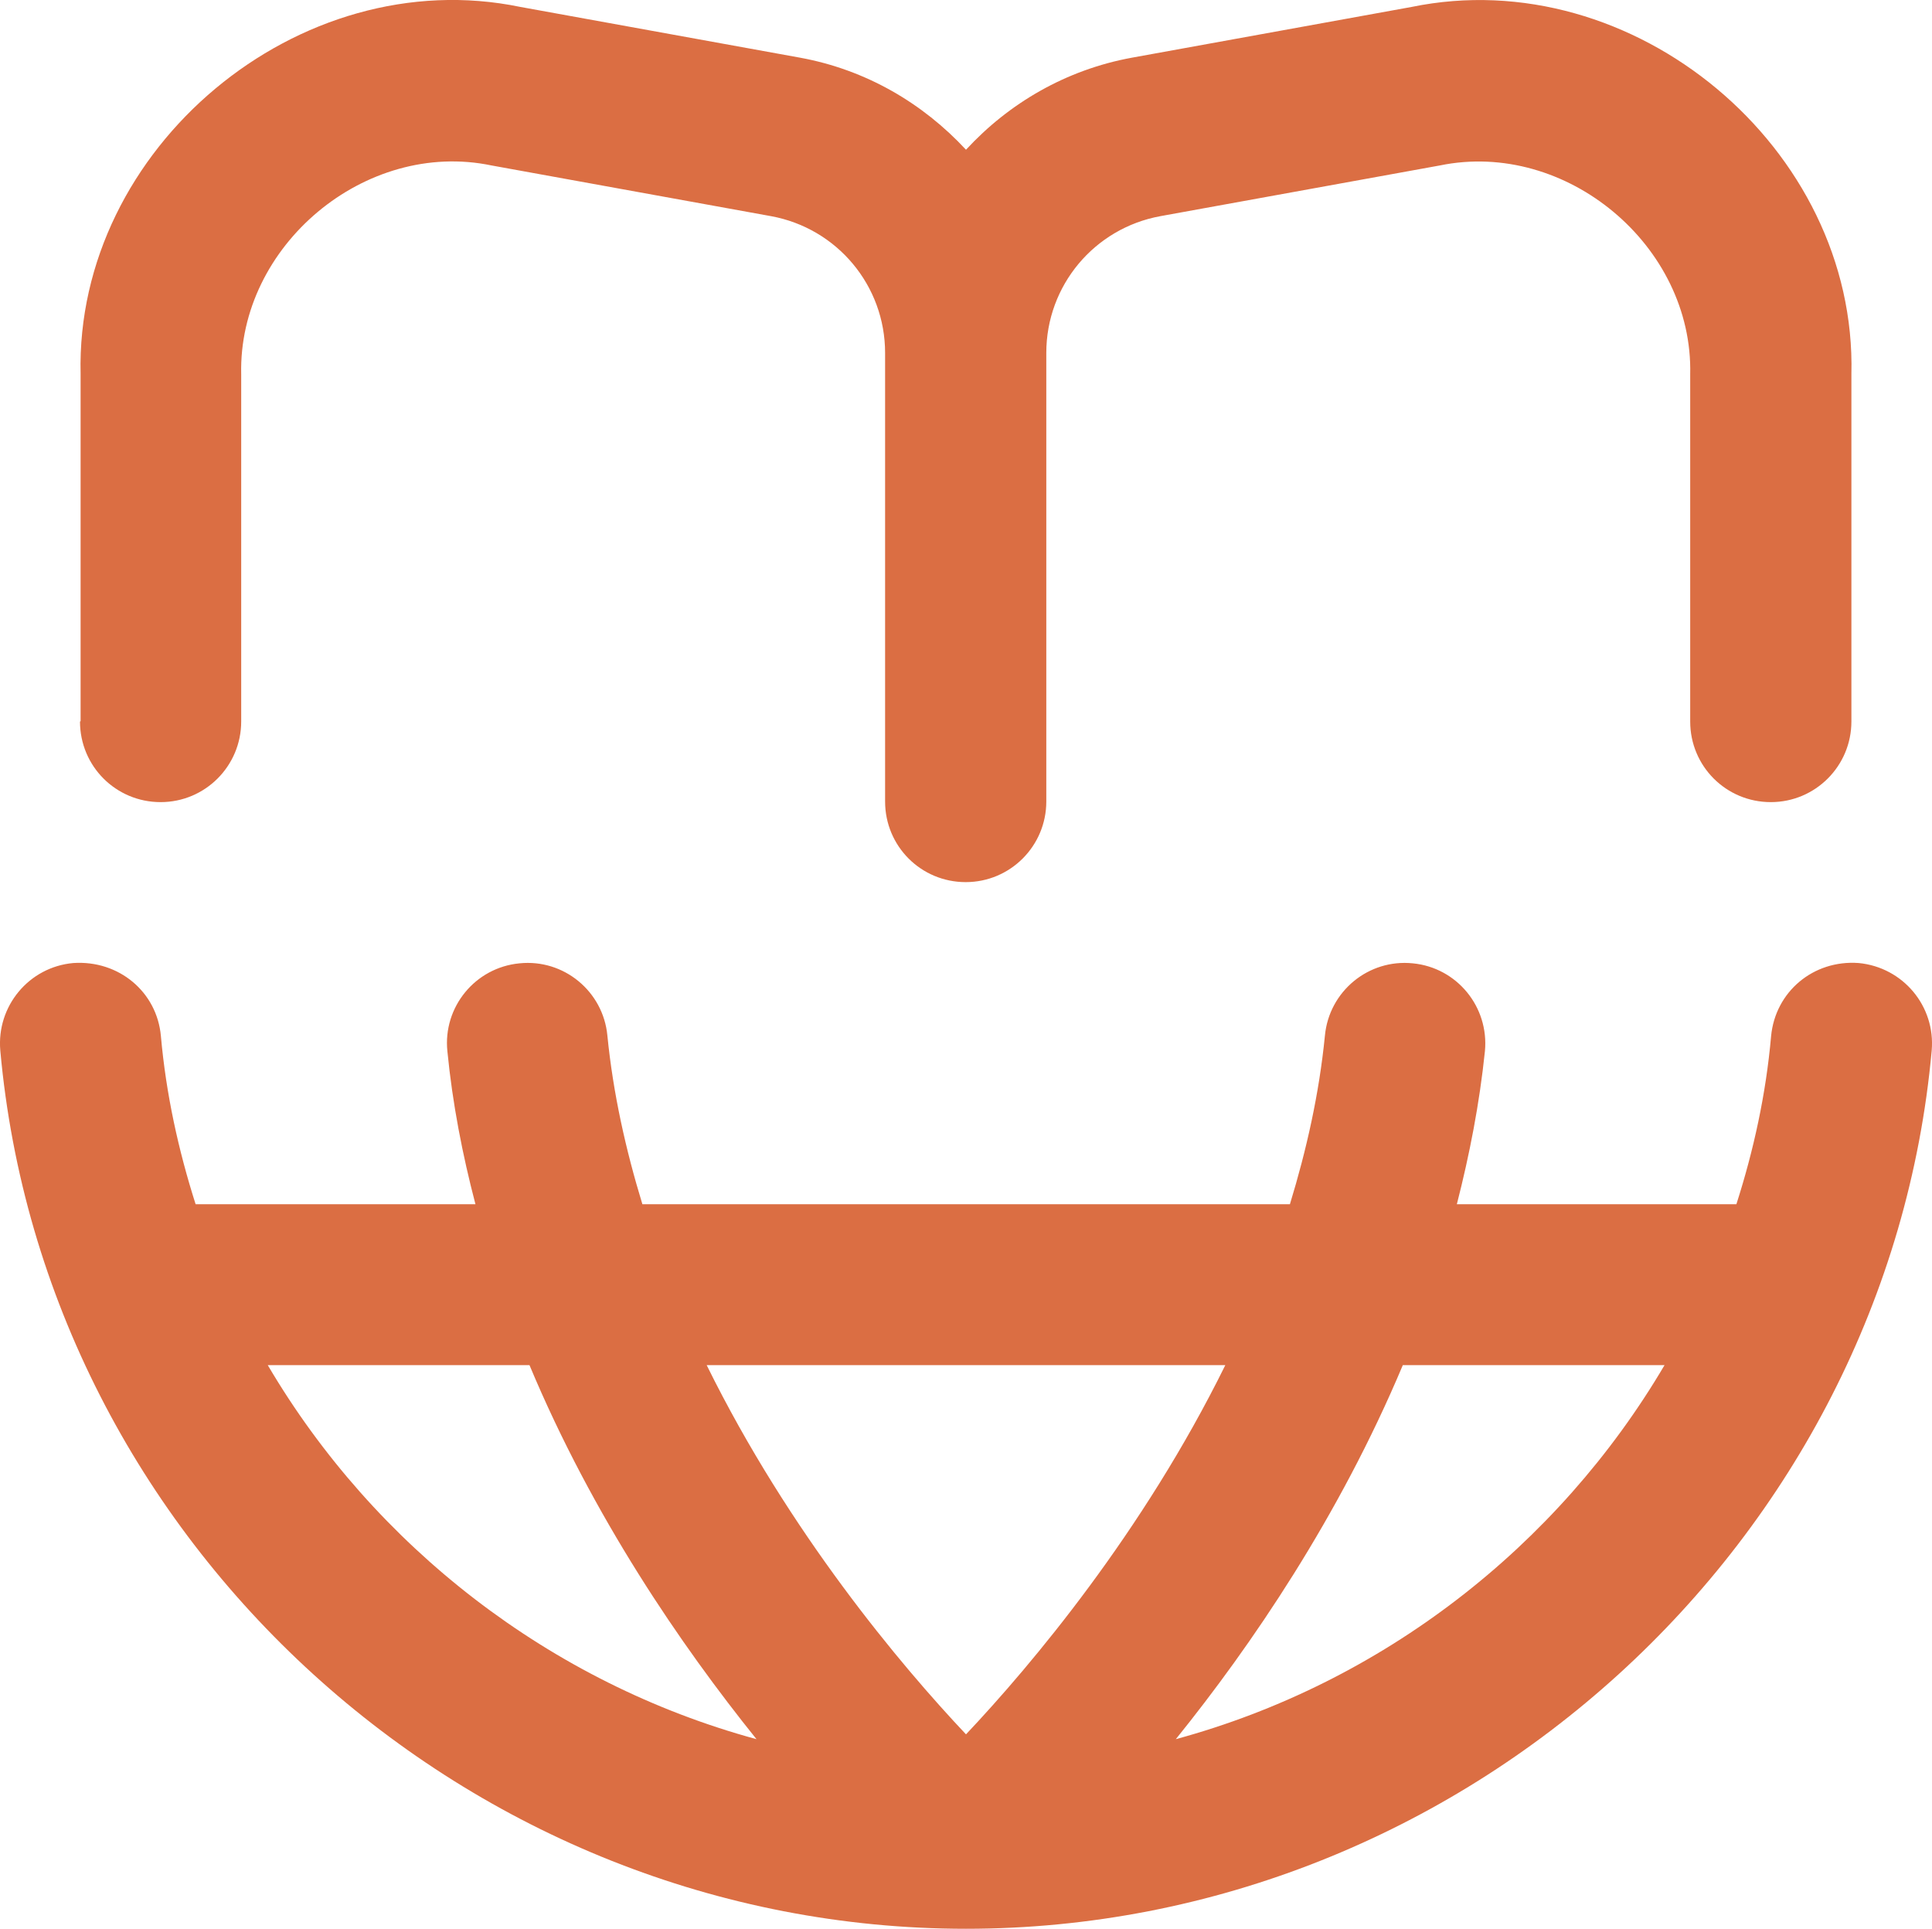
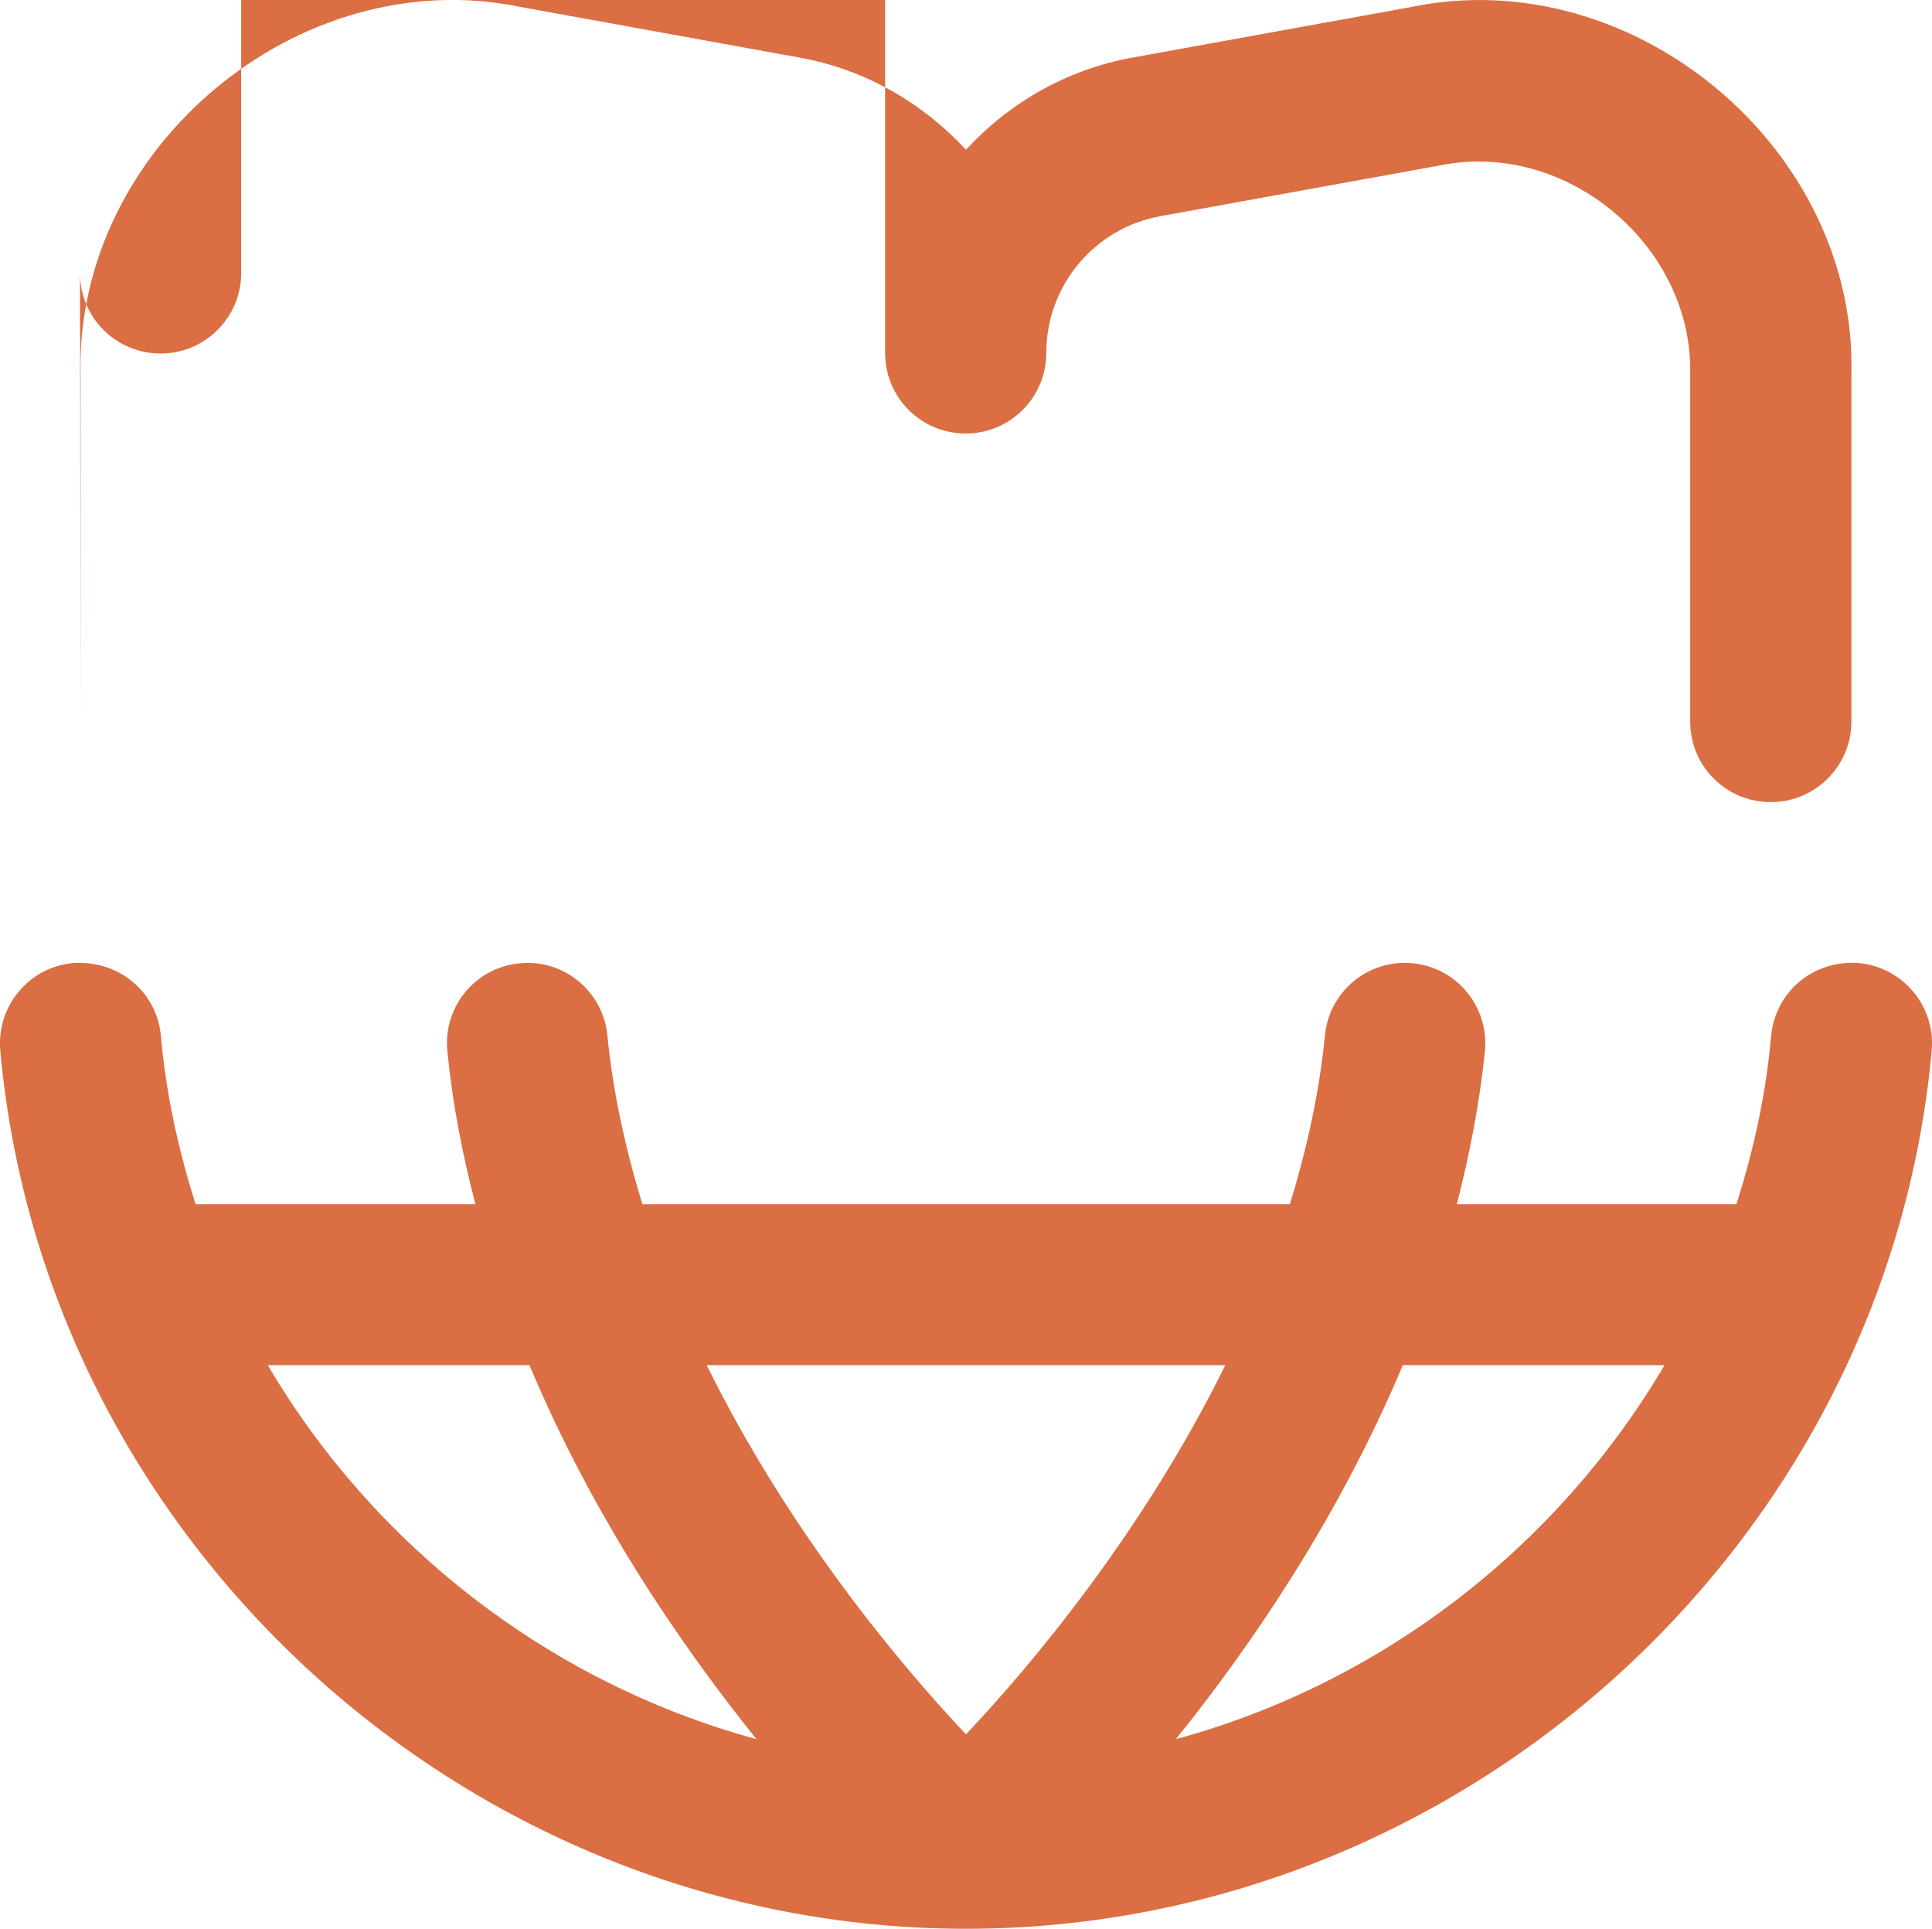
<svg xmlns="http://www.w3.org/2000/svg" id="Layer_2" data-name="Layer 2" viewBox="0 0 64 63.89">
  <defs>
    <style>
      .cls-1 {
        fill: #db6e43;
      }
    </style>
  </defs>
  <g id="Layer_1-2" data-name="Layer 1">
-     <path class="cls-1" d="M63.99,34.8c.13-1.47-.95-2.76-2.42-2.9-1.5-.11-2.76.95-2.9,2.42-.17,1.93-.58,3.79-1.15,5.57h-9.26c.42-1.64.75-3.33.93-5.07.14-1.47-.93-2.77-2.39-2.91-1.47-.15-2.77.93-2.91,2.39-.19,1.93-.61,3.79-1.16,5.59h-21.45c-.55-1.8-.97-3.67-1.16-5.59-.14-1.46-1.44-2.54-2.91-2.39-1.47.14-2.54,1.45-2.39,2.91.17,1.74.5,3.43.93,5.07H6.48c-.57-1.79-.98-3.65-1.15-5.57-.13-1.46-1.39-2.52-2.9-2.42-1.47.13-2.55,1.43-2.42,2.9,1.47,16.31,15.52,29.09,31.99,29.09,16.47,0,30.51-12.78,31.99-29.09h0ZM40.59,45.22c-2.73,5.54-6.42,9.93-8.59,12.23-2.17-2.3-5.86-6.69-8.59-12.23h17.18ZM8.87,45.22h8.67c2.1,5.02,5.01,9.27,7.52,12.39-6.83-1.86-12.65-6.38-16.19-12.39ZM38.95,57.61c2.51-3.11,5.41-7.37,7.52-12.39h8.67c-3.54,6.01-9.35,10.53-16.19,12.39h0ZM2.67,23.89v-11.5C2.49,4.91,9.9-1.29,17.24.23l9.26,1.68c2.19.4,4.07,1.51,5.5,3.05,1.42-1.54,3.31-2.65,5.5-3.05L46.76.23c7.34-1.51,14.76,4.67,14.57,12.17v11.5c0,1.47-1.19,2.67-2.67,2.67s-2.67-1.19-2.67-2.67v-11.5c.1-4.26-4.11-7.78-8.29-6.92l-9.26,1.68c-2.19.4-3.78,2.3-3.78,4.53v14.86c0,1.47-1.19,2.67-2.67,2.67s-2.67-1.19-2.67-2.67v-14.86c0-2.23-1.59-4.13-3.78-4.53l-9.26-1.68c-4.18-.87-8.39,2.66-8.29,6.92v11.5c0,1.47-1.19,2.67-2.67,2.67s-2.67-1.19-2.67-2.67h0Z" />
+     <path class="cls-1" d="M63.99,34.8c.13-1.47-.95-2.76-2.42-2.9-1.5-.11-2.76.95-2.9,2.42-.17,1.93-.58,3.79-1.15,5.57h-9.26c.42-1.64.75-3.33.93-5.07.14-1.47-.93-2.77-2.39-2.91-1.47-.15-2.77.93-2.91,2.39-.19,1.93-.61,3.79-1.16,5.59h-21.45c-.55-1.8-.97-3.67-1.16-5.59-.14-1.46-1.44-2.54-2.91-2.39-1.47.14-2.54,1.45-2.39,2.91.17,1.74.5,3.43.93,5.07H6.48c-.57-1.79-.98-3.65-1.15-5.57-.13-1.46-1.39-2.52-2.9-2.42-1.47.13-2.55,1.43-2.42,2.9,1.47,16.31,15.52,29.09,31.99,29.09,16.47,0,30.51-12.78,31.99-29.09h0ZM40.59,45.22c-2.73,5.54-6.42,9.93-8.59,12.23-2.17-2.3-5.86-6.69-8.59-12.23h17.18ZM8.87,45.22h8.67c2.1,5.02,5.01,9.27,7.52,12.39-6.83-1.86-12.65-6.38-16.19-12.39ZM38.95,57.61c2.51-3.11,5.41-7.37,7.52-12.39h8.67c-3.54,6.01-9.35,10.53-16.19,12.39h0ZM2.67,23.89v-11.5C2.49,4.91,9.9-1.29,17.24.23l9.26,1.68c2.19.4,4.07,1.51,5.5,3.05,1.42-1.54,3.31-2.65,5.5-3.05L46.76.23c7.34-1.51,14.76,4.67,14.57,12.17v11.5c0,1.47-1.19,2.67-2.67,2.67s-2.67-1.19-2.67-2.67v-11.5c.1-4.26-4.11-7.78-8.29-6.92l-9.26,1.68c-2.19.4-3.78,2.3-3.78,4.53c0,1.47-1.19,2.67-2.67,2.67s-2.67-1.19-2.67-2.67v-14.86c0-2.23-1.59-4.13-3.78-4.53l-9.26-1.68c-4.18-.87-8.39,2.66-8.29,6.92v11.5c0,1.47-1.19,2.67-2.67,2.67s-2.67-1.19-2.67-2.67h0Z" />
  </g>
</svg>